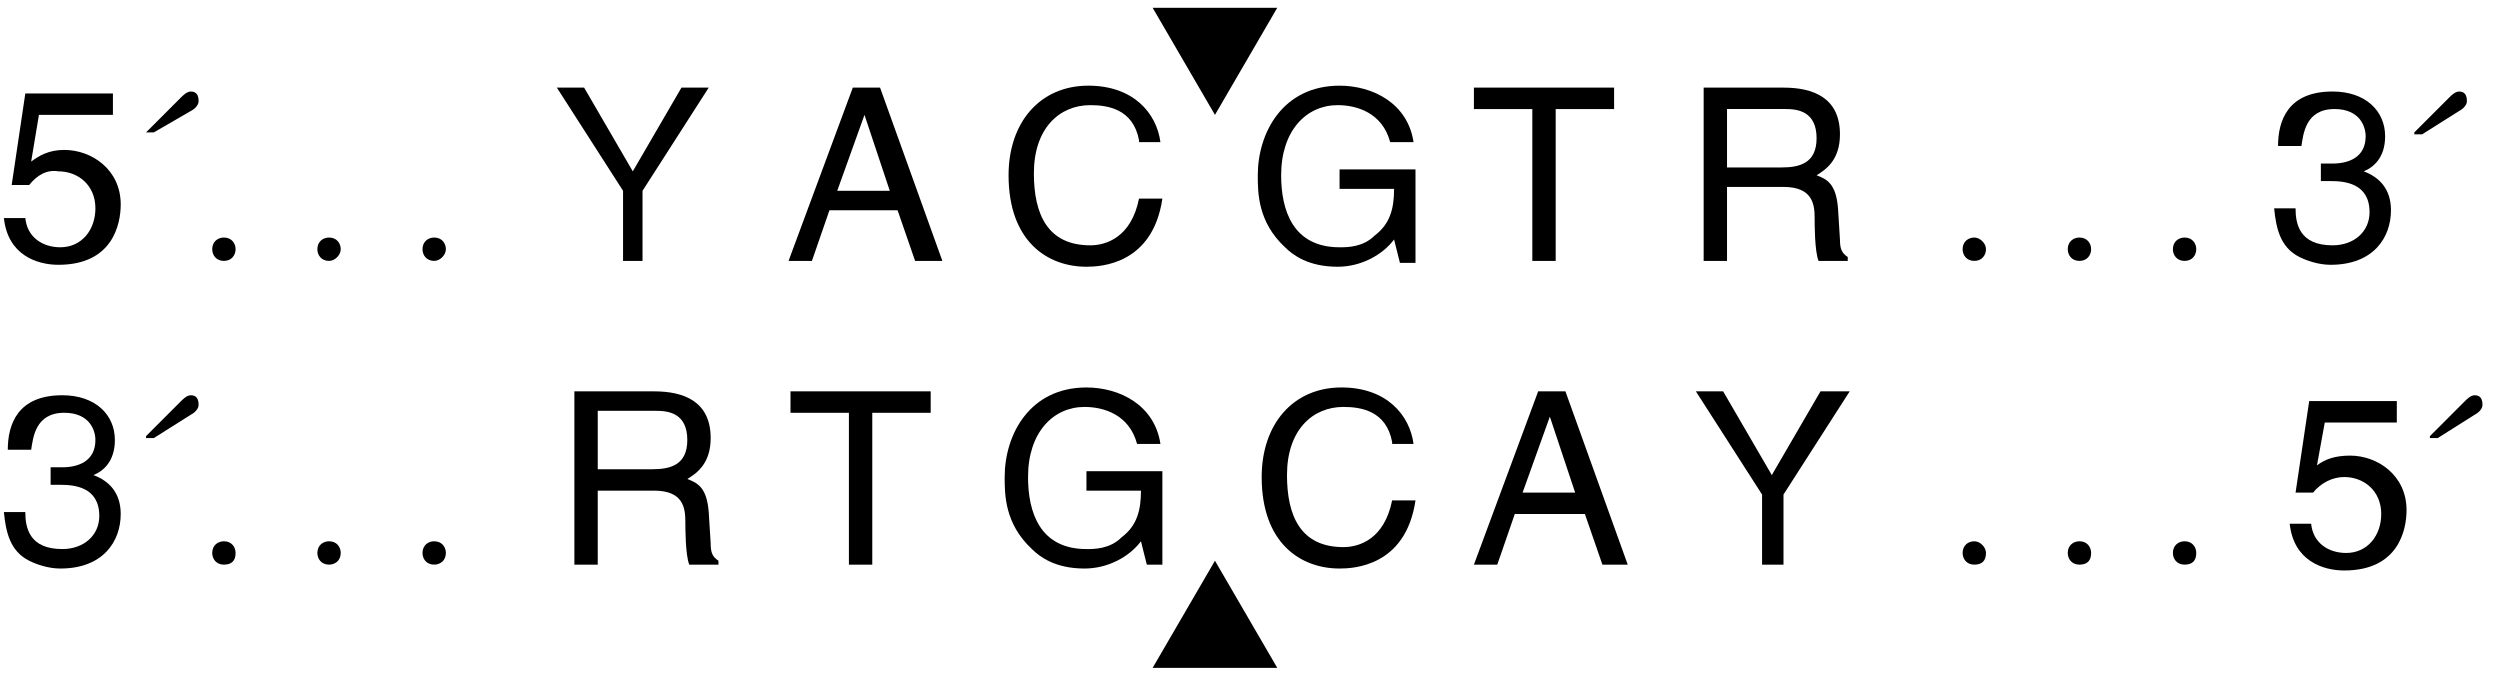
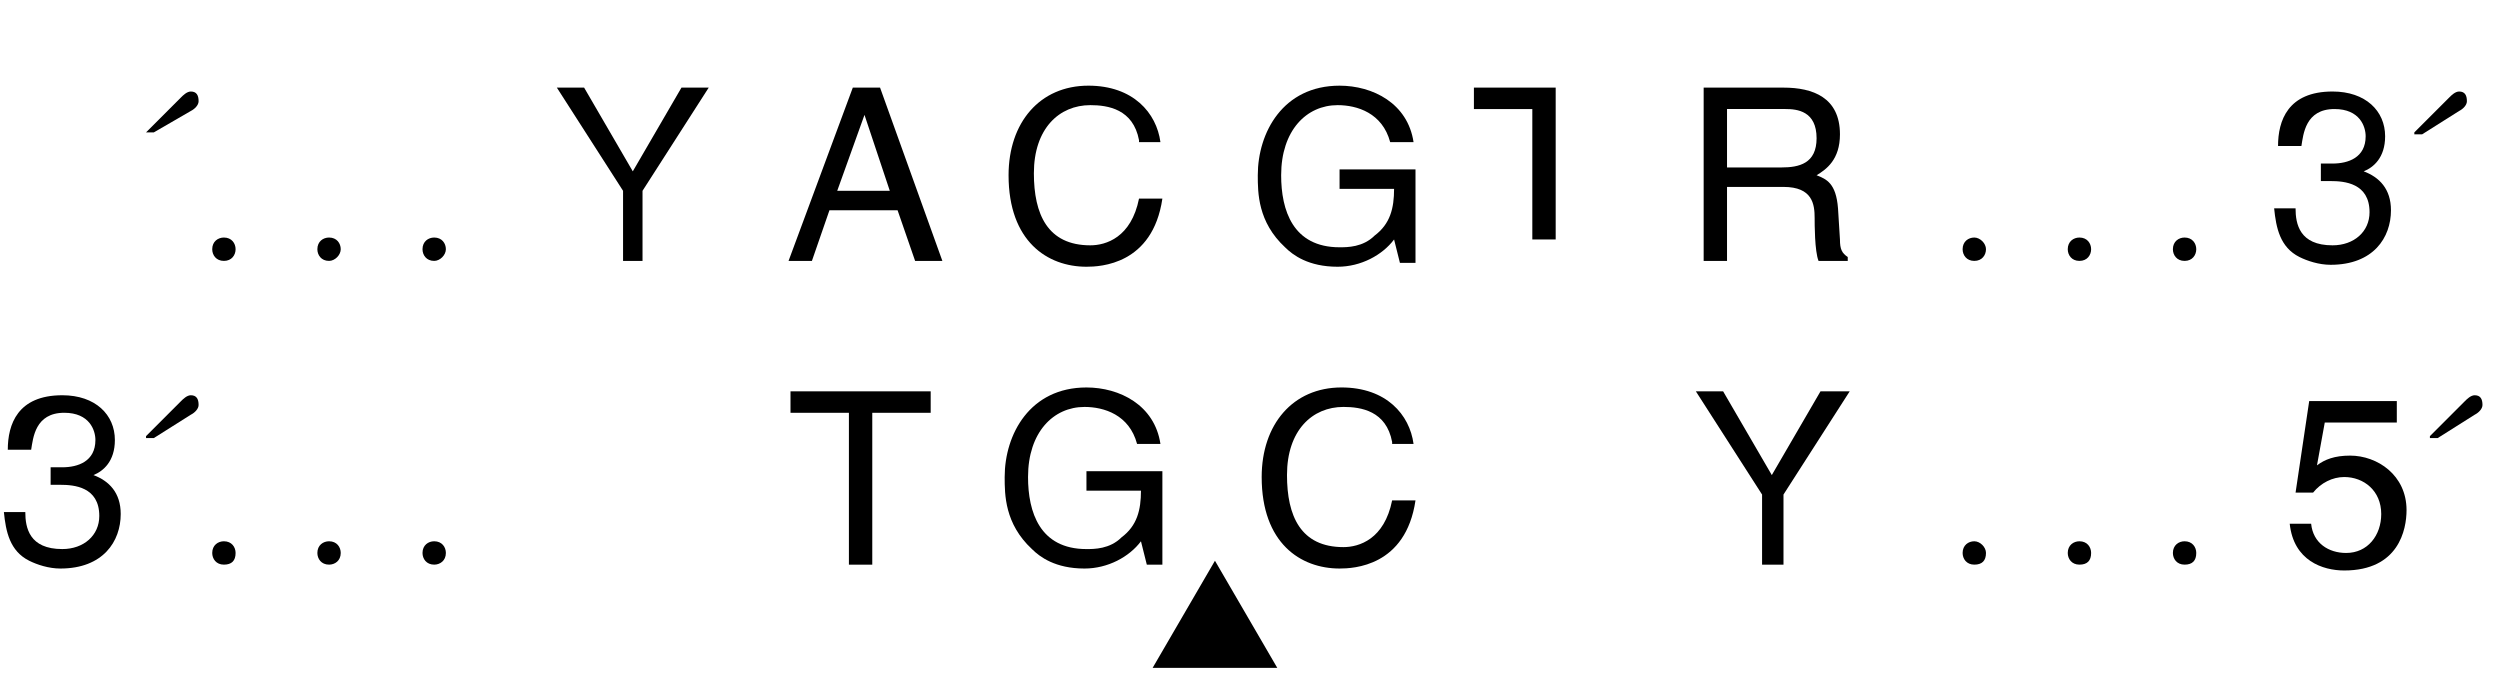
<svg xmlns="http://www.w3.org/2000/svg" version="1.1" id="Layer_1" x="0px" y="0px" viewBox="0 0 128.4 34.6" style="enable-background:new 0 0 128.4 34.6;" xml:space="preserve">
  <style type="text/css">
	.st0{enable-background:new    ;}
</style>
  <g>
-     <polygon points="62.4,5.9 59.2,0.4 65.6,0.4  " />
    <g class="st0">
-       <path d="M1.6,8.3C2,8,2.5,7.7,3.3,7.7c1.4,0,2.9,1,2.9,2.8c0,1-0.4,3.1-3.2,3.1c-1.1,0-2.6-0.5-2.8-2.4h1.1c0.1,1,0.9,1.5,1.8,1.5    c1.1,0,1.8-0.9,1.8-2c0-1.2-0.9-1.9-1.9-1.9C2.4,8.7,1.9,9,1.5,9.5l-0.9,0l0.7-4.7h4.5v1.1H2L1.6,8.3z" />
-     </g>
+       </g>
    <g class="st0">
      <path d="M7.5,6.8l1.8-1.8c0.1-0.1,0.3-0.3,0.5-0.3c0.3,0,0.4,0.2,0.4,0.5c0,0.2-0.2,0.4-0.4,0.5L7.9,6.8H7.5z" />
    </g>
  </g>
  <g class="st0">
    <path d="M11.5,13.4c-0.4,0-0.6-0.3-0.6-0.6c0-0.4,0.3-0.6,0.6-0.6c0.4,0,0.6,0.3,0.6,0.6C12.1,13.1,11.9,13.4,11.5,13.4z" />
    <path d="M16.9,13.4c-0.4,0-0.6-0.3-0.6-0.6c0-0.4,0.3-0.6,0.6-0.6c0.4,0,0.6,0.3,0.6,0.6C17.5,13.1,17.2,13.4,16.9,13.4z" />
    <path d="M22.3,13.4c-0.4,0-0.6-0.3-0.6-0.6c0-0.4,0.3-0.6,0.6-0.6c0.4,0,0.6,0.3,0.6,0.6C22.9,13.1,22.6,13.4,22.3,13.4z" />
  </g>
  <g class="st0">
    <path d="M101.4,13.4c-0.4,0-0.6-0.3-0.6-0.6c0-0.4,0.3-0.6,0.6-0.6s0.6,0.3,0.6,0.6C102,13.1,101.8,13.4,101.4,13.4z" />
    <path d="M106.8,13.4c-0.4,0-0.6-0.3-0.6-0.6c0-0.4,0.3-0.6,0.6-0.6c0.4,0,0.6,0.3,0.6,0.6C107.4,13.1,107.2,13.4,106.8,13.4z" />
    <path d="M112.2,13.4c-0.4,0-0.6-0.3-0.6-0.6c0-0.4,0.3-0.6,0.6-0.6c0.4,0,0.6,0.3,0.6,0.6C112.8,13.1,112.6,13.4,112.2,13.4z" />
  </g>
  <g>
    <g class="st0">
      <path d="M119.2,8.4c0.2,0,0.4,0,0.6,0c0.8,0,1.7-0.3,1.7-1.4c0-0.5-0.3-1.4-1.6-1.4c-1.5,0-1.6,1.3-1.7,1.9H117    c0-1.3,0.5-2.8,2.8-2.8c1.7,0,2.7,1,2.7,2.3c0,1.1-0.6,1.6-1.1,1.8v0c0.8,0.3,1.4,0.9,1.4,2c0,1.4-0.9,2.8-3.1,2.8    c-0.6,0-1.2-0.2-1.6-0.4c-1-0.5-1.2-1.5-1.3-2.5h1.1c0,0.8,0.2,1.9,1.9,1.9c1.1,0,1.9-0.7,1.9-1.7c0-1.5-1.3-1.6-2-1.6    c-0.2,0-0.3,0-0.5,0V8.4z" />
    </g>
    <g class="st0">
      <path d="M124,6.8l1.8-1.8c0.1-0.1,0.3-0.3,0.5-0.3c0.3,0,0.4,0.2,0.4,0.5c0,0.2-0.2,0.4-0.4,0.5l-1.9,1.2H124z" />
    </g>
    <g class="st0">
      <path d="M2.6,24c0.2,0,0.4,0,0.6,0c0.8,0,1.7-0.3,1.7-1.4c0-0.5-0.3-1.4-1.6-1.4c-1.5,0-1.6,1.3-1.7,1.9H0.4    c0-1.3,0.5-2.8,2.8-2.8c1.7,0,2.7,1,2.7,2.3c0,1.1-0.6,1.6-1.1,1.8v0c0.8,0.3,1.4,0.9,1.4,2c0,1.4-0.9,2.8-3.1,2.8    c-0.6,0-1.2-0.2-1.6-0.4c-1-0.5-1.2-1.5-1.3-2.5h1.1c0,0.8,0.2,1.9,1.9,1.9c1.1,0,1.9-0.7,1.9-1.7c0-1.5-1.3-1.6-2-1.6    c-0.2,0-0.3,0-0.5,0V24z" />
    </g>
  </g>
  <g class="st0">
    <path d="M7.5,22.4l1.8-1.8c0.1-0.1,0.3-0.3,0.5-0.3c0.3,0,0.4,0.2,0.4,0.5c0,0.2-0.2,0.4-0.4,0.5l-1.9,1.2H7.5z" />
  </g>
  <g class="st0">
    <path d="M11.5,29c-0.4,0-0.6-0.3-0.6-0.6c0-0.4,0.3-0.6,0.6-0.6c0.4,0,0.6,0.3,0.6,0.6C12.1,28.8,11.9,29,11.5,29z" />
    <path d="M16.9,29c-0.4,0-0.6-0.3-0.6-0.6c0-0.4,0.3-0.6,0.6-0.6c0.4,0,0.6,0.3,0.6,0.6C17.5,28.8,17.2,29,16.9,29z" />
    <path d="M22.3,29c-0.4,0-0.6-0.3-0.6-0.6c0-0.4,0.3-0.6,0.6-0.6c0.4,0,0.6,0.3,0.6,0.6C22.9,28.8,22.6,29,22.3,29z" />
  </g>
  <g class="st0">
-     <path d="M30.7,29h-1.2v-8.9h4.1c1.5,0,2.9,0.5,2.9,2.4c0,1.3-0.7,1.8-1.2,2.1c0.5,0.2,1,0.4,1.1,1.7l0.1,1.6c0,0.5,0.1,0.7,0.4,0.9   V29h-1.5c-0.2-0.5-0.2-1.9-0.2-2.2c0-0.7-0.1-1.6-1.6-1.6h-2.9V29z M30.7,24.1h2.8c0.9,0,1.8-0.2,1.8-1.5c0-1.4-1-1.5-1.6-1.5h-3   V24.1z" />
-   </g>
+     </g>
  <g class="st0">
    <path d="M40.6,20.1h7.2v1.1h-3V29h-1.2v-7.8h-3V20.1z" />
  </g>
  <g class="st0">
    <path d="M55.8,24.2h3.9V29h-0.8l-0.3-1.2c-0.6,0.8-1.7,1.4-2.9,1.4c-1.5,0-2.3-0.6-2.7-1c-1.4-1.3-1.4-2.8-1.4-3.7   c0-2.2,1.3-4.6,4.2-4.6c1.7,0,3.5,0.9,3.8,2.9h-1.2c-0.4-1.5-1.7-1.9-2.7-1.9c-1.6,0-2.9,1.3-2.9,3.6c0,1.8,0.6,3.7,3,3.7   c0.4,0,1.2,0,1.8-0.6c0.8-0.6,1-1.4,1-2.4h-2.8V24.2z" />
  </g>
  <g class="st0">
    <path d="M71.5,22.7c-0.3-1.6-1.6-1.8-2.5-1.8c-1.6,0-2.9,1.2-2.9,3.5c0,2.1,0.7,3.7,2.9,3.7c0.8,0,2.1-0.4,2.5-2.4h1.2   c-0.5,3.4-3.2,3.5-3.9,3.5c-2,0-4-1.3-4-4.7c0-2.7,1.6-4.6,4.1-4.6c2.3,0,3.5,1.4,3.7,2.9H71.5z" />
  </g>
  <g class="st0">
-     <path d="M77.8,26.4L76.9,29h-1.2l3.3-8.9h1.4l3.2,8.9h-1.3l-0.9-2.6H77.8z M80.9,25.3l-1.3-3.9h0l-1.4,3.9H80.9z" />
-   </g>
+     </g>
  <g class="st0">
    <path d="M91.7,29h-1.2v-3.6l-3.4-5.3h1.4l2.5,4.3l2.5-4.3H95l-3.4,5.3V29z" />
  </g>
  <g class="st0">
    <path d="M101.4,29c-0.4,0-0.6-0.3-0.6-0.6c0-0.4,0.3-0.6,0.6-0.6s0.6,0.3,0.6,0.6C102,28.8,101.8,29,101.4,29z" />
    <path d="M106.8,29c-0.4,0-0.6-0.3-0.6-0.6c0-0.4,0.3-0.6,0.6-0.6c0.4,0,0.6,0.3,0.6,0.6C107.4,28.8,107.2,29,106.8,29z" />
    <path d="M112.2,29c-0.4,0-0.6-0.3-0.6-0.6c0-0.4,0.3-0.6,0.6-0.6c0.4,0,0.6,0.3,0.6,0.6C112.8,28.8,112.6,29,112.2,29z" />
  </g>
  <g class="st0">
    <path d="M119,23.9c0.4-0.3,0.9-0.5,1.7-0.5c1.4,0,2.9,1,2.9,2.8c0,1-0.4,3.1-3.2,3.1c-1.1,0-2.6-0.5-2.8-2.4h1.1   c0.1,1,0.9,1.5,1.8,1.5c1.1,0,1.8-0.9,1.8-2c0-1.2-0.9-1.9-1.9-1.9c-0.6,0-1.2,0.3-1.6,0.8l-0.9,0l0.7-4.7h4.5v1.1h-3.7L119,23.9z" />
  </g>
  <g class="st0">
    <path d="M124.8,22.4l1.8-1.8c0.1-0.1,0.3-0.3,0.5-0.3c0.3,0,0.4,0.2,0.4,0.5c0,0.2-0.2,0.4-0.4,0.5l-1.9,1.2H124.8z" />
  </g>
  <g>
    <polygon points="59.2,34.3 62.4,28.8 65.6,34.3  " />
  </g>
  <g class="st0">
    <path d="M33.2,13.4H32V9.8l-3.4-5.3H30l2.5,4.3l2.5-4.3h1.4l-3.4,5.3V13.4z" />
  </g>
  <g class="st0">
    <path d="M42.6,10.8l-0.9,2.6h-1.2l3.3-8.9h1.4l3.2,8.9H47l-0.9-2.6H42.6z M45.7,9.8l-1.3-3.9h0L43,9.8H45.7z" />
  </g>
  <g class="st0">
    <path d="M58.5,7.2c-0.3-1.6-1.6-1.8-2.5-1.8c-1.6,0-2.9,1.2-2.9,3.5c0,2.1,0.7,3.7,2.9,3.7c0.8,0,2.1-0.4,2.5-2.4h1.2   c-0.5,3.4-3.2,3.5-3.9,3.5c-2,0-4-1.3-4-4.7c0-2.7,1.6-4.6,4.1-4.6c2.3,0,3.5,1.4,3.7,2.9H58.5z" />
  </g>
  <g class="st0">
    <path d="M68.8,8.7h3.9v4.8h-0.8l-0.3-1.2c-0.6,0.8-1.7,1.4-2.9,1.4c-1.5,0-2.3-0.6-2.7-1c-1.4-1.3-1.4-2.8-1.4-3.7   c0-2.2,1.3-4.6,4.2-4.6c1.7,0,3.5,0.9,3.8,2.9h-1.2c-0.4-1.5-1.7-1.9-2.7-1.9c-1.6,0-2.9,1.3-2.9,3.6c0,1.8,0.6,3.7,3,3.7   c0.4,0,1.2,0,1.8-0.6c0.8-0.6,1-1.4,1-2.4h-2.8V8.7z" />
  </g>
  <g class="st0">
-     <path d="M75.7,4.5h7.2v1.1h-3v7.8h-1.2V5.6h-3V4.5z" />
+     <path d="M75.7,4.5h7.2h-3v7.8h-1.2V5.6h-3V4.5z" />
  </g>
  <g class="st0">
    <path d="M88.7,13.4h-1.2V4.5h4.1c1.5,0,2.9,0.5,2.9,2.4c0,1.3-0.7,1.8-1.2,2.1c0.5,0.2,1,0.4,1.1,1.7l0.1,1.6   c0,0.5,0.1,0.7,0.4,0.9v0.2h-1.5c-0.2-0.5-0.2-1.9-0.2-2.2c0-0.7-0.1-1.6-1.6-1.6h-2.9V13.4z M88.7,8.6h2.8c0.9,0,1.8-0.2,1.8-1.5   c0-1.4-1-1.5-1.6-1.5h-3V8.6z" />
  </g>
</svg>